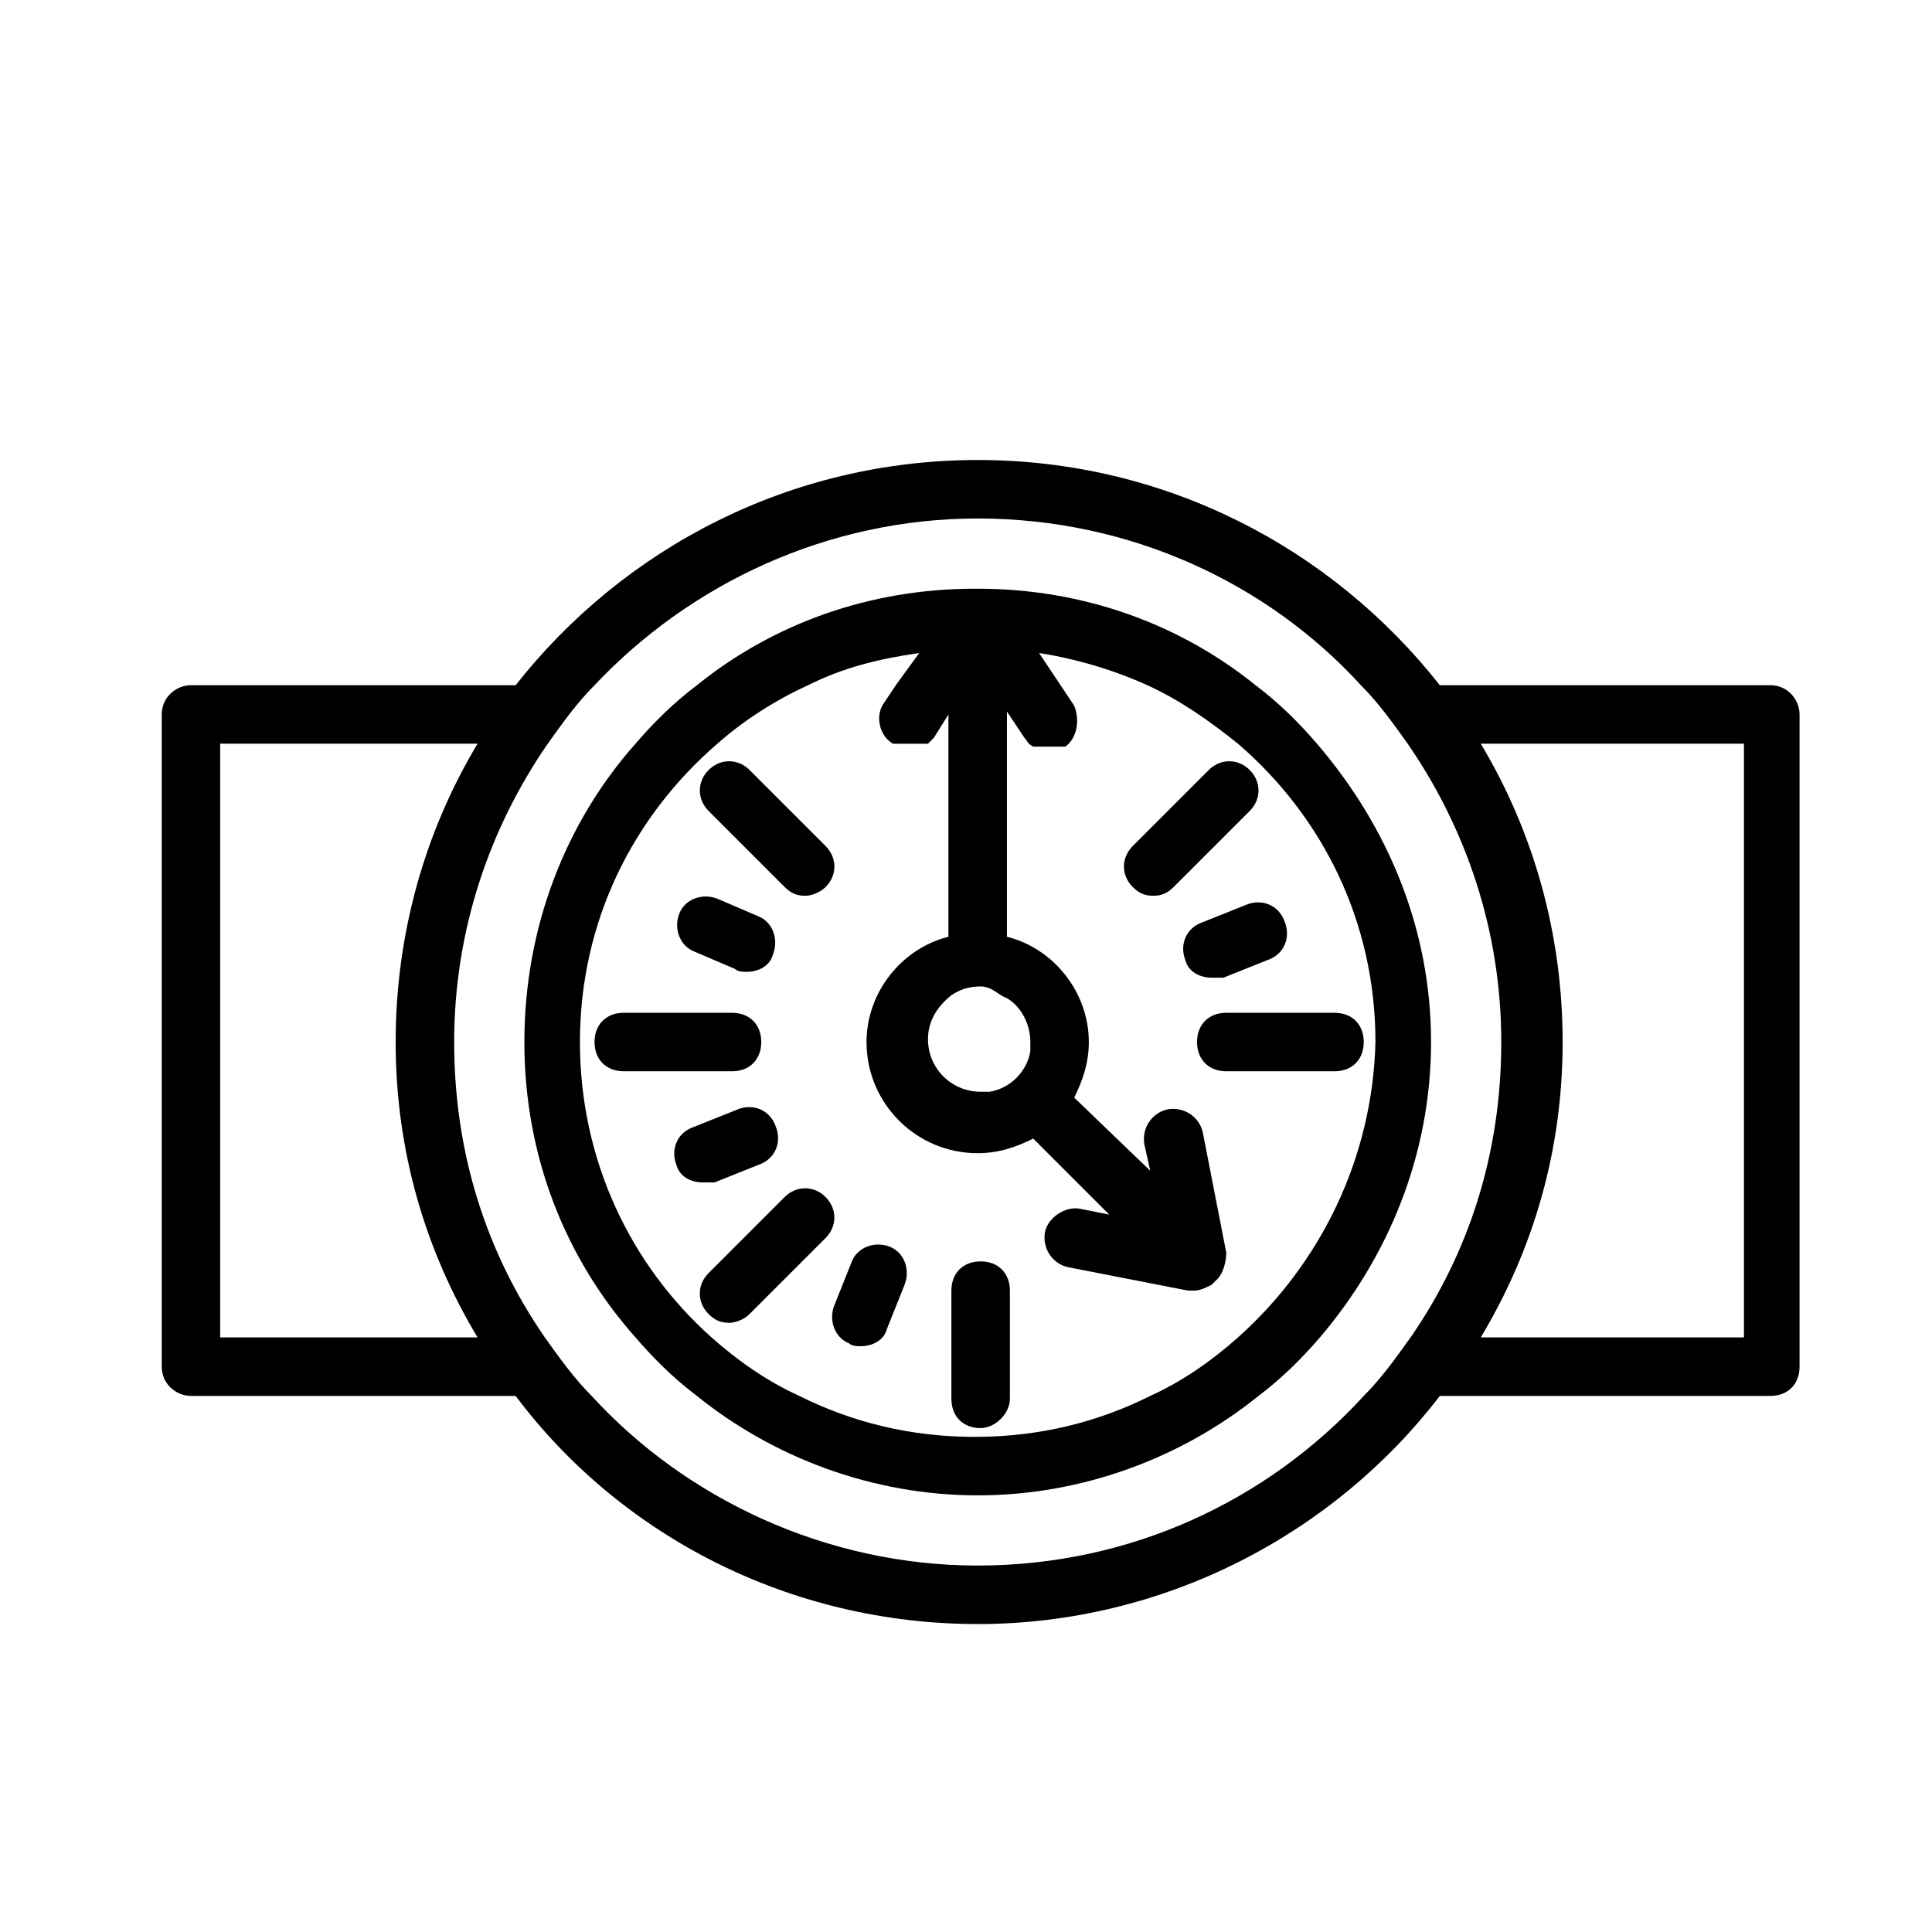
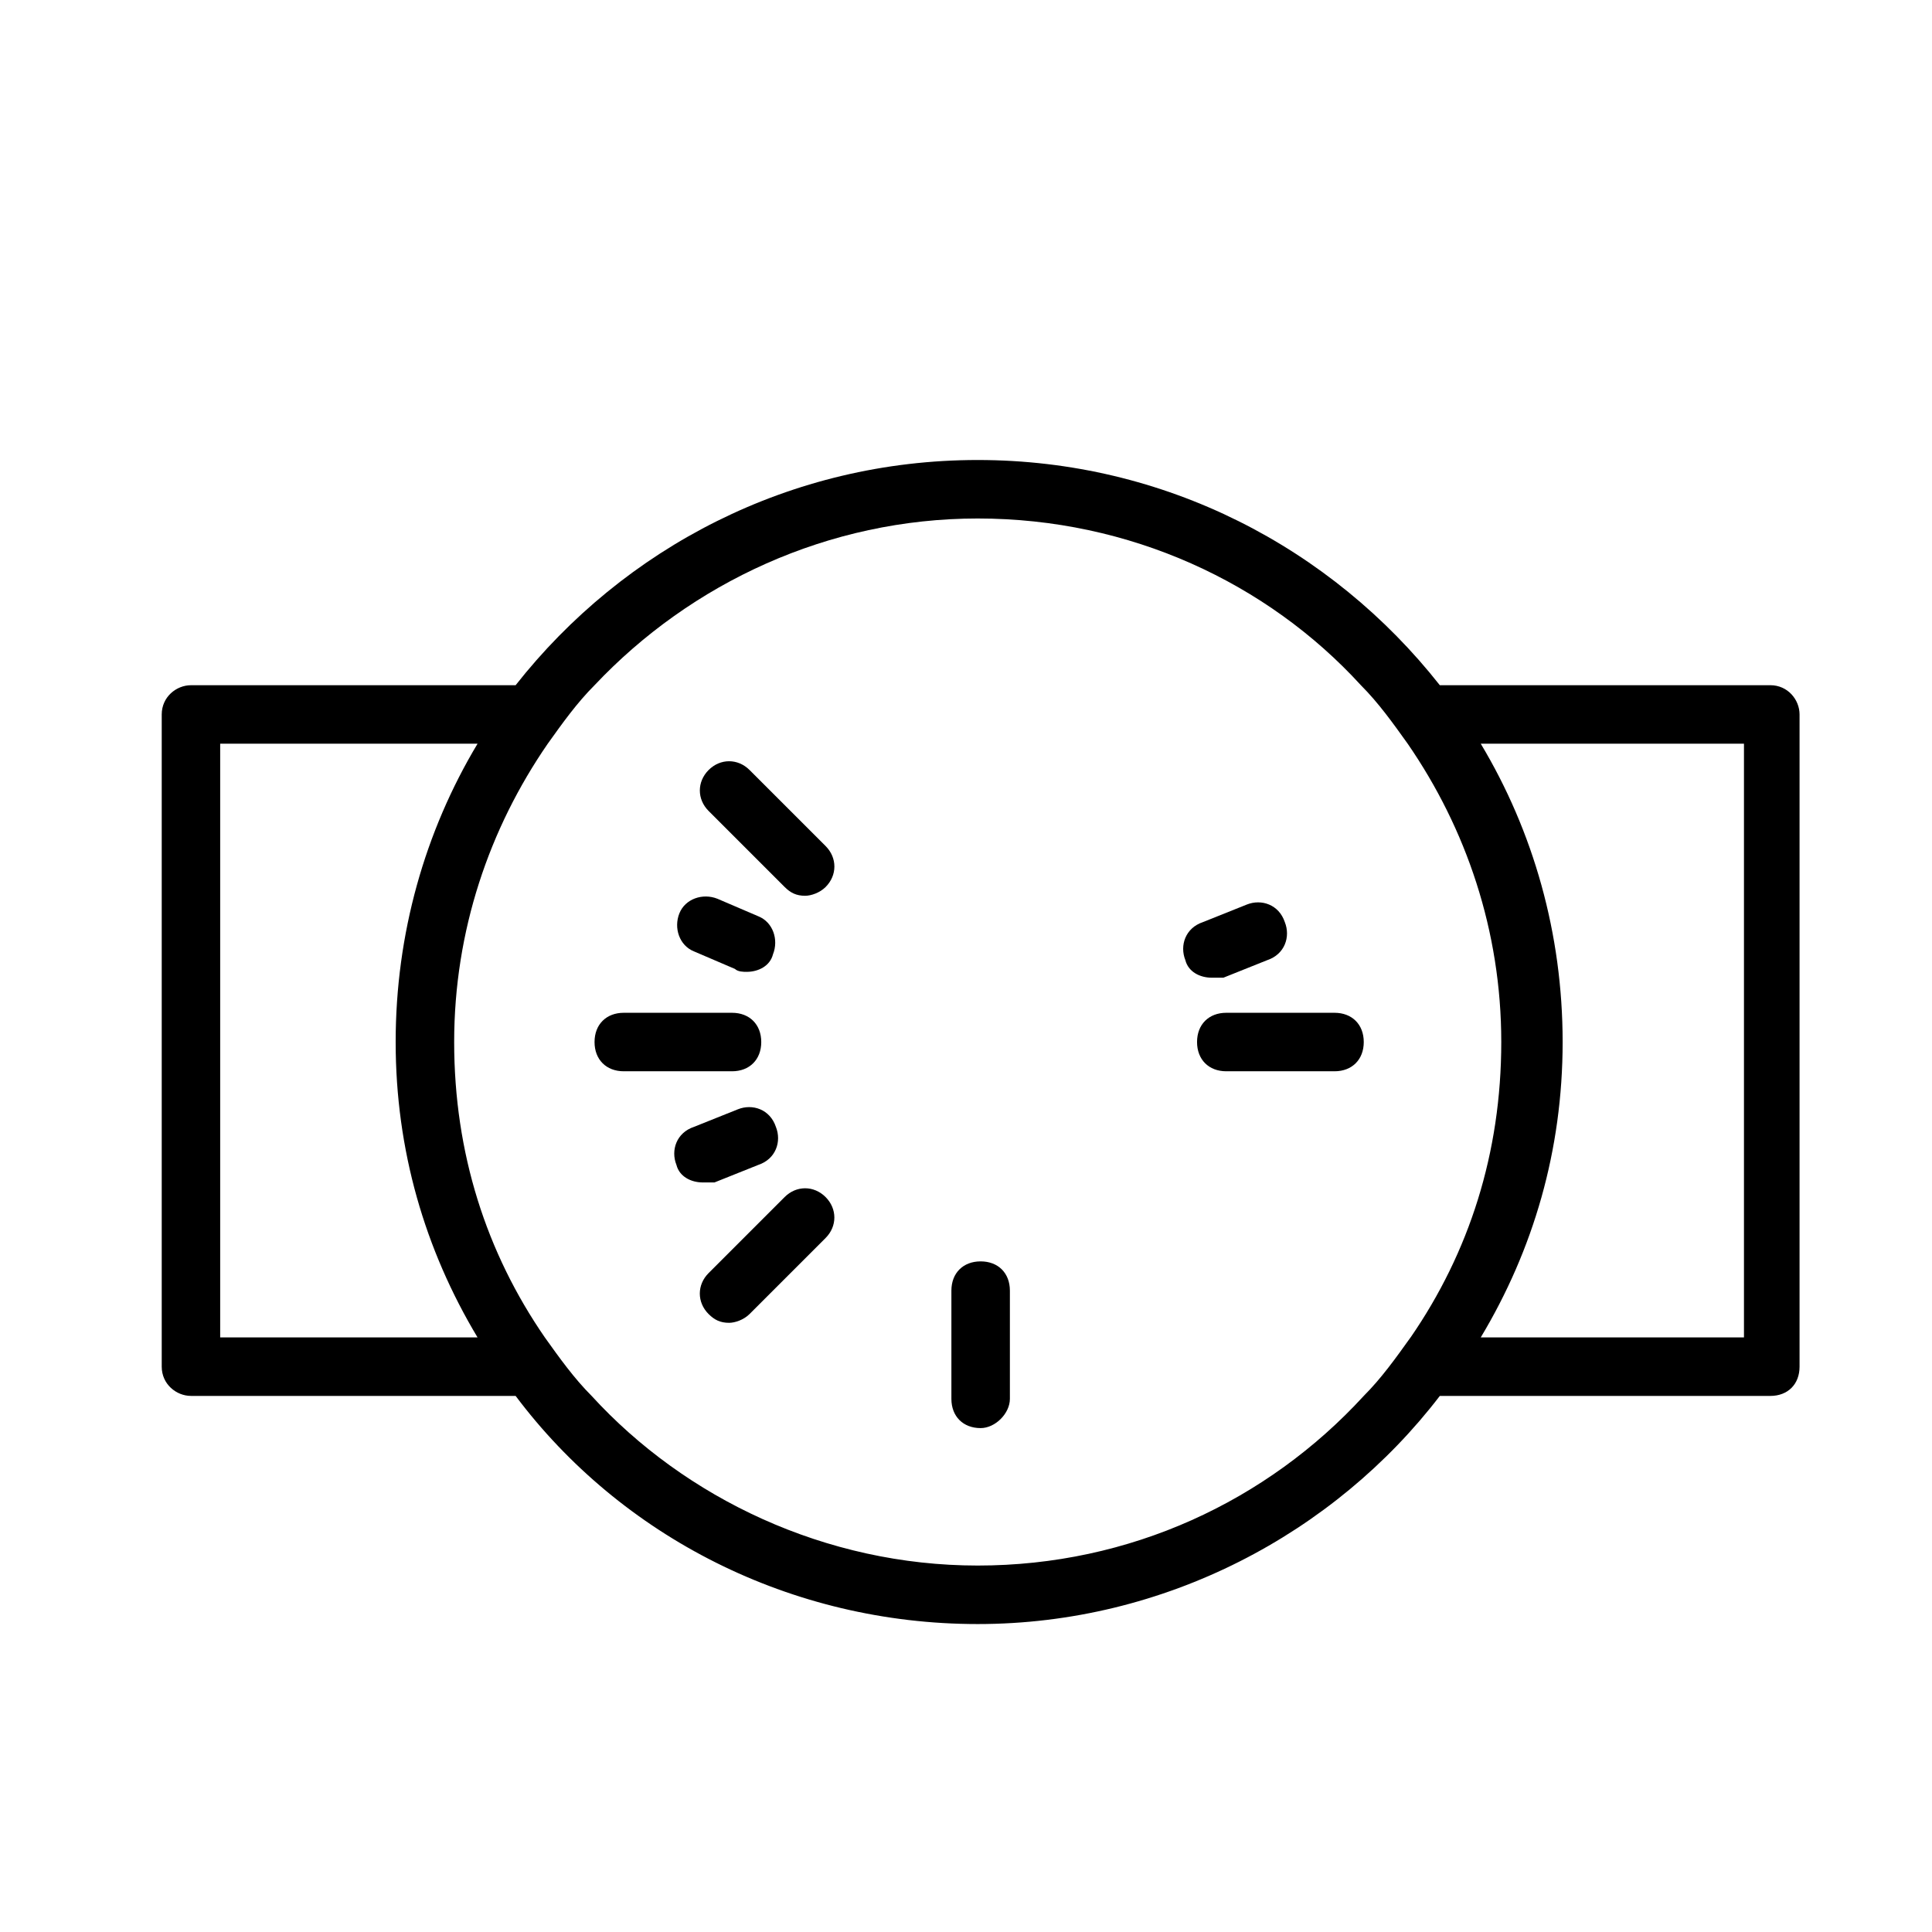
<svg xmlns="http://www.w3.org/2000/svg" fill="#000000" width="800px" height="800px" version="1.1" viewBox="144 144 512 512">
  <g>
-     <path d="m493.01 341.09c-4.652-5.426-10.078-10.852-16.277-15.5-20.152-16.277-45.73-25.578-73.633-25.578h-0.773c-27.902 0-53.48 9.301-73.633 25.578-6.199 4.652-11.625 10.078-16.277 15.5-18.602 20.926-29.453 48.832-29.453 79.059 0 30.23 10.852 57.355 29.453 78.285 4.652 5.426 10.078 10.852 16.277 15.5 20.152 16.277 46.504 26.352 74.41 26.352 27.902 0 54.258-10.078 74.41-26.352 6.199-4.652 11.625-10.078 16.277-15.5 17.828-20.926 29.453-48.055 29.453-78.285-0.004-30.227-11.629-57.355-30.234-79.059zm-82.156 67.434c3.875 2.324 6.199 6.977 6.199 11.625v2.324c-0.773 5.426-5.426 10.078-10.852 10.852h-2.324c-7.75 0-13.953-6.199-13.953-13.953 0-4.652 2.324-8.527 6.199-11.625 2.324-1.551 4.652-2.324 7.75-2.324 3.102 0.004 4.652 2.328 6.981 3.102zm61.23 89.91c-6.977 6.199-14.727 11.625-23.254 15.5-13.953 6.977-29.453 10.852-46.504 10.852s-32.555-3.875-46.504-10.852c-8.527-3.875-16.277-9.301-23.254-15.5-21.703-19.379-34.879-47.281-34.879-78.285 0-31.777 13.953-59.684 36.43-79.059 6.977-6.199 15.5-11.625 24.027-15.5 9.301-4.652 18.602-6.977 29.453-8.527l-6.199 8.527-3.102 4.652c-2.324 3.102-1.551 8.527 2.324 10.852h9.301s0.773-0.773 0.773-0.773l0.773-0.773 3.875-6.199v58.906c-12.402 3.102-21.703 14.727-21.703 27.902 0 16.277 13.176 29.453 29.453 29.453 5.426 0 10.078-1.551 14.727-3.875l20.152 20.152-7.75-1.551c-3.875-0.773-8.527 2.324-9.301 6.199-0.773 4.652 2.324 8.527 6.199 9.301l31.777 6.199h1.551c1.551 0 3.102-0.773 4.652-1.551l1.547-1.547c1.551-1.551 2.324-4.652 2.324-6.977l-6.199-31.777c-0.773-3.875-4.652-6.977-9.301-6.199-3.875 0.773-6.977 4.652-6.199 9.301l1.551 6.977-20.148-19.383c2.324-4.652 3.875-9.301 3.875-14.727 0-13.176-9.301-24.805-21.703-27.902v-59.684l4.652 6.977c0.773 0.773 0.773 1.551 2.324 2.324h8.527c3.102-2.324 3.875-6.977 2.324-10.852l-3.102-4.652-6.199-9.301c10.078 1.551 20.152 4.652 28.68 8.527 8.527 3.875 16.277 9.301 24.027 15.5 22.477 19.379 36.43 47.281 36.43 79.059-0.777 31.008-14.727 58.91-36.43 78.285z" />
    <path d="m613.15 325.59h-87.586c-28.68-36.43-72.859-59.684-122.46-59.684-49.605 0-93.785 23.254-122.46 59.684h-86.035c-3.875 0-7.75 3.102-7.75 7.75v172.84c0 4.652 3.875 7.75 7.75 7.75h86.035c27.906 37.207 72.859 60.461 122.46 60.461 49.605 0 94.562-24.027 122.46-60.457h87.586c4.652 0 7.75-3.102 7.75-7.75v-172.85c0-3.875-3.098-7.75-7.75-7.75zm-410.8 172.84v-157.34h68.207c-13.953 23.254-21.703 50.383-21.703 79.059 0 28.68 7.75 55.031 21.703 78.285zm315.46 0c-3.875 5.426-7.75 10.852-12.402 15.5-25.578 27.902-62.008 44.957-102.31 44.957-40.305 0-77.508-17.828-102.31-44.957-4.652-4.652-8.527-10.078-12.402-15.5-15.5-22.477-24.027-48.832-24.027-78.285 0-29.453 9.301-56.582 24.805-79.059 3.875-5.426 7.75-10.852 12.402-15.5 25.578-27.129 62.008-44.18 101.54-44.18 40.305 0 76.734 17.051 101.54 44.18 4.652 4.652 8.527 10.078 12.402 15.5 15.5 22.477 24.805 49.605 24.805 79.059 0 29.457-8.527 55.809-24.027 78.285zm87.586 0h-68.984c13.953-23.254 21.703-49.605 21.703-78.285 0-28.68-7.75-55.805-21.703-79.059h69.758v157.34z" />
    <path d="m337.99 427.9h-28.68c-4.652 0-7.75-3.102-7.75-7.75 0-4.652 3.102-7.75 7.75-7.75h28.68c4.652 0 7.75 3.102 7.75 7.75 0 4.648-3.102 7.75-7.75 7.75z" />
    <path d="m497.66 427.9h-28.68c-4.652 0-7.75-3.102-7.75-7.75 0-4.652 3.102-7.75 7.75-7.75h28.68c4.652 0 7.75 3.102 7.75 7.75 0 4.648-3.098 7.75-7.75 7.75z" />
    <path d="m357.37 381.39c-2.324 0-3.875-0.773-5.426-2.324l-20.152-20.152c-3.102-3.102-3.102-7.75 0-10.852 3.102-3.102 7.75-3.102 10.852 0l20.152 20.152c3.102 3.102 3.102 7.75 0 10.852-1.551 1.551-3.875 2.324-5.426 2.324z" />
    <path d="m337.21 494.56c-2.324 0-3.875-0.773-5.426-2.324-3.102-3.102-3.102-7.75 0-10.852l20.152-20.152c3.102-3.102 7.75-3.102 10.852 0 3.102 3.102 3.102 7.75 0 10.852l-20.152 20.152c-1.551 1.551-3.875 2.324-5.426 2.324z" />
-     <path d="m449.61 381.39c-2.324 0-3.875-0.773-5.426-2.324-3.102-3.102-3.102-7.75 0-10.852l20.152-20.152c3.102-3.102 7.75-3.102 10.852 0 3.102 3.102 3.102 7.75 0 10.852l-20.152 20.152c-1.551 1.551-3.102 2.324-5.426 2.324z" />
    <path d="m403.88 522.46c-4.652 0-7.75-3.102-7.75-7.75v-28.68c0-4.652 3.102-7.75 7.75-7.75 4.652 0 7.75 3.102 7.75 7.75v28.68c0 3.871-3.875 7.75-7.75 7.75z" />
    <path d="m330.24 457.36c-3.102 0-6.199-1.551-6.977-4.652-1.551-3.875 0-8.527 4.652-10.078l11.625-4.652c3.875-1.551 8.527 0 10.078 4.652 1.551 3.875 0 8.527-4.652 10.078l-11.625 4.652h-3.102z" />
    <path d="m465.11 403.1c-3.102 0-6.199-1.551-6.977-4.652-1.551-3.875 0-8.527 4.652-10.078l11.625-4.652c3.875-1.551 8.527 0 10.078 4.652 1.551 3.875 0 8.527-4.652 10.078l-11.625 4.652h-3.102z" />
-     <path d="m372.09 500.76c-0.773 0-2.324 0-3.102-0.773-3.875-1.551-5.426-6.199-3.875-10.078l4.652-11.625c1.551-3.875 6.199-5.426 10.078-3.875 3.875 1.551 5.426 6.199 3.875 10.078l-4.652 11.625c-0.773 3.098-3.875 4.648-6.977 4.648z" />
    <path d="m341.87 401.55c-0.773 0-2.324 0-3.102-0.773l-10.852-4.648c-3.875-1.551-5.426-6.199-3.875-10.078 1.551-3.875 6.199-5.426 10.078-3.875l10.852 4.652c3.875 1.551 5.426 6.199 3.875 10.078-0.777 3.098-3.875 4.644-6.977 4.644z" />
  </g>
</svg>